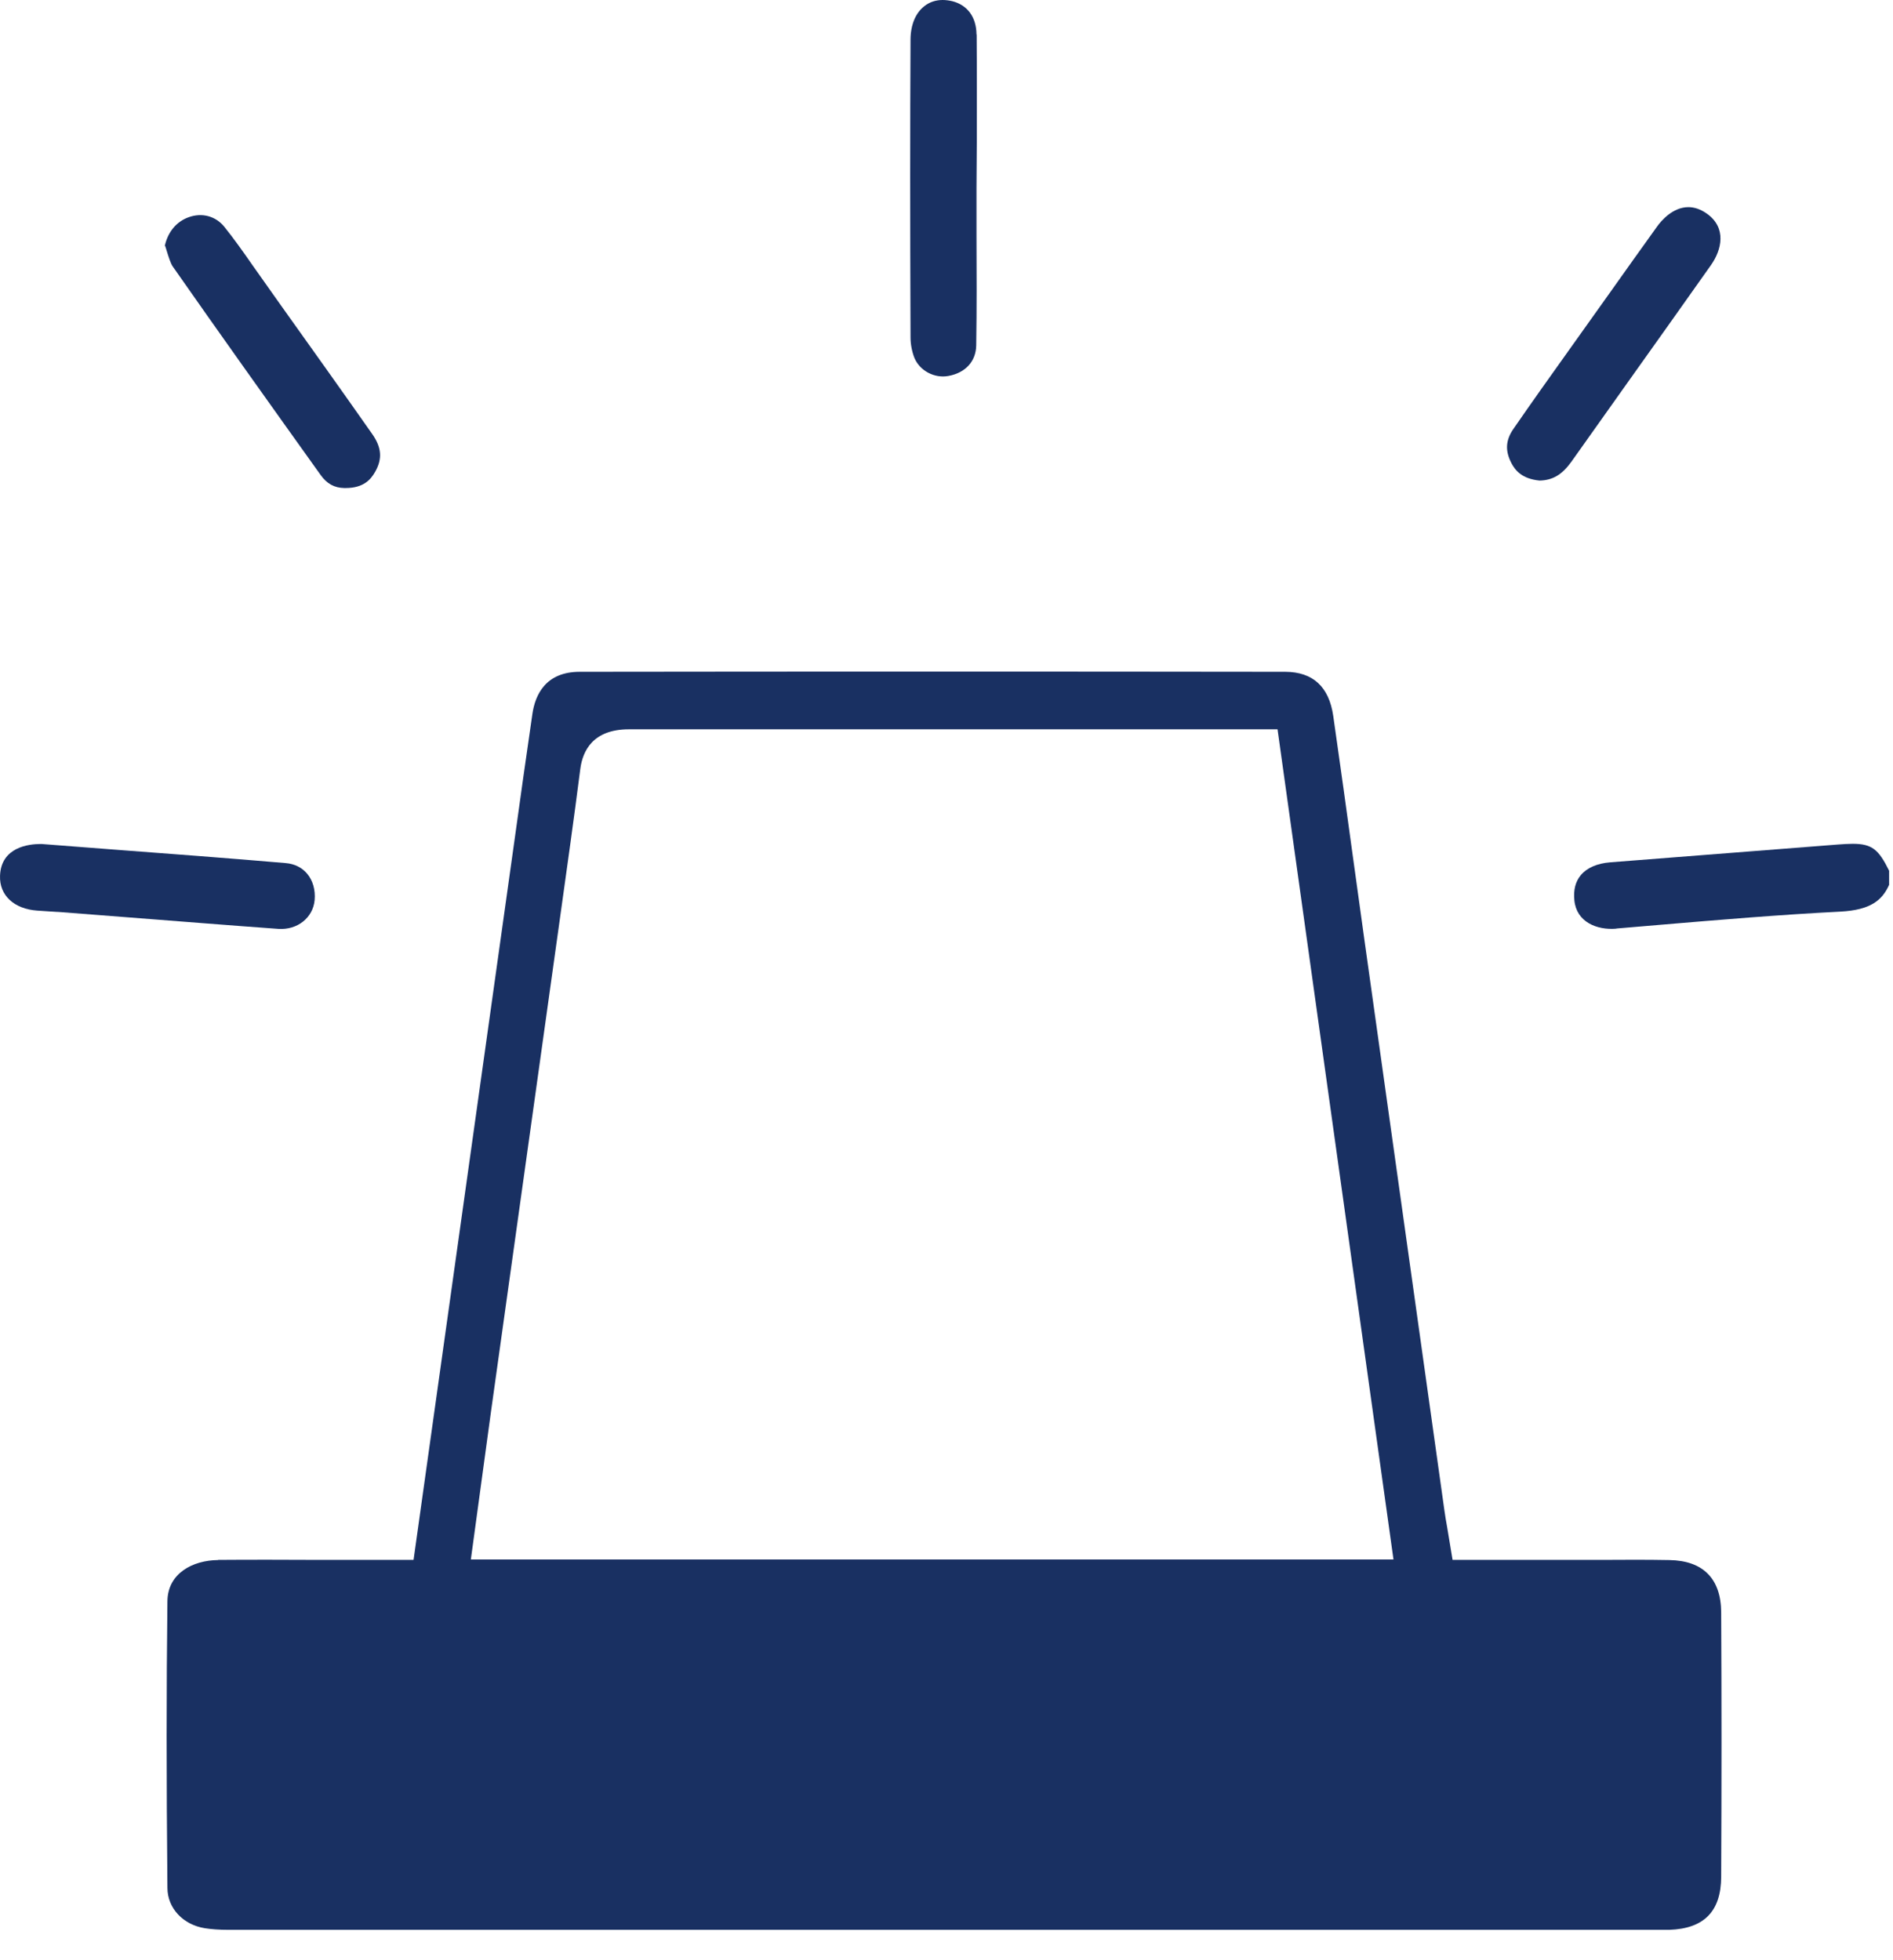
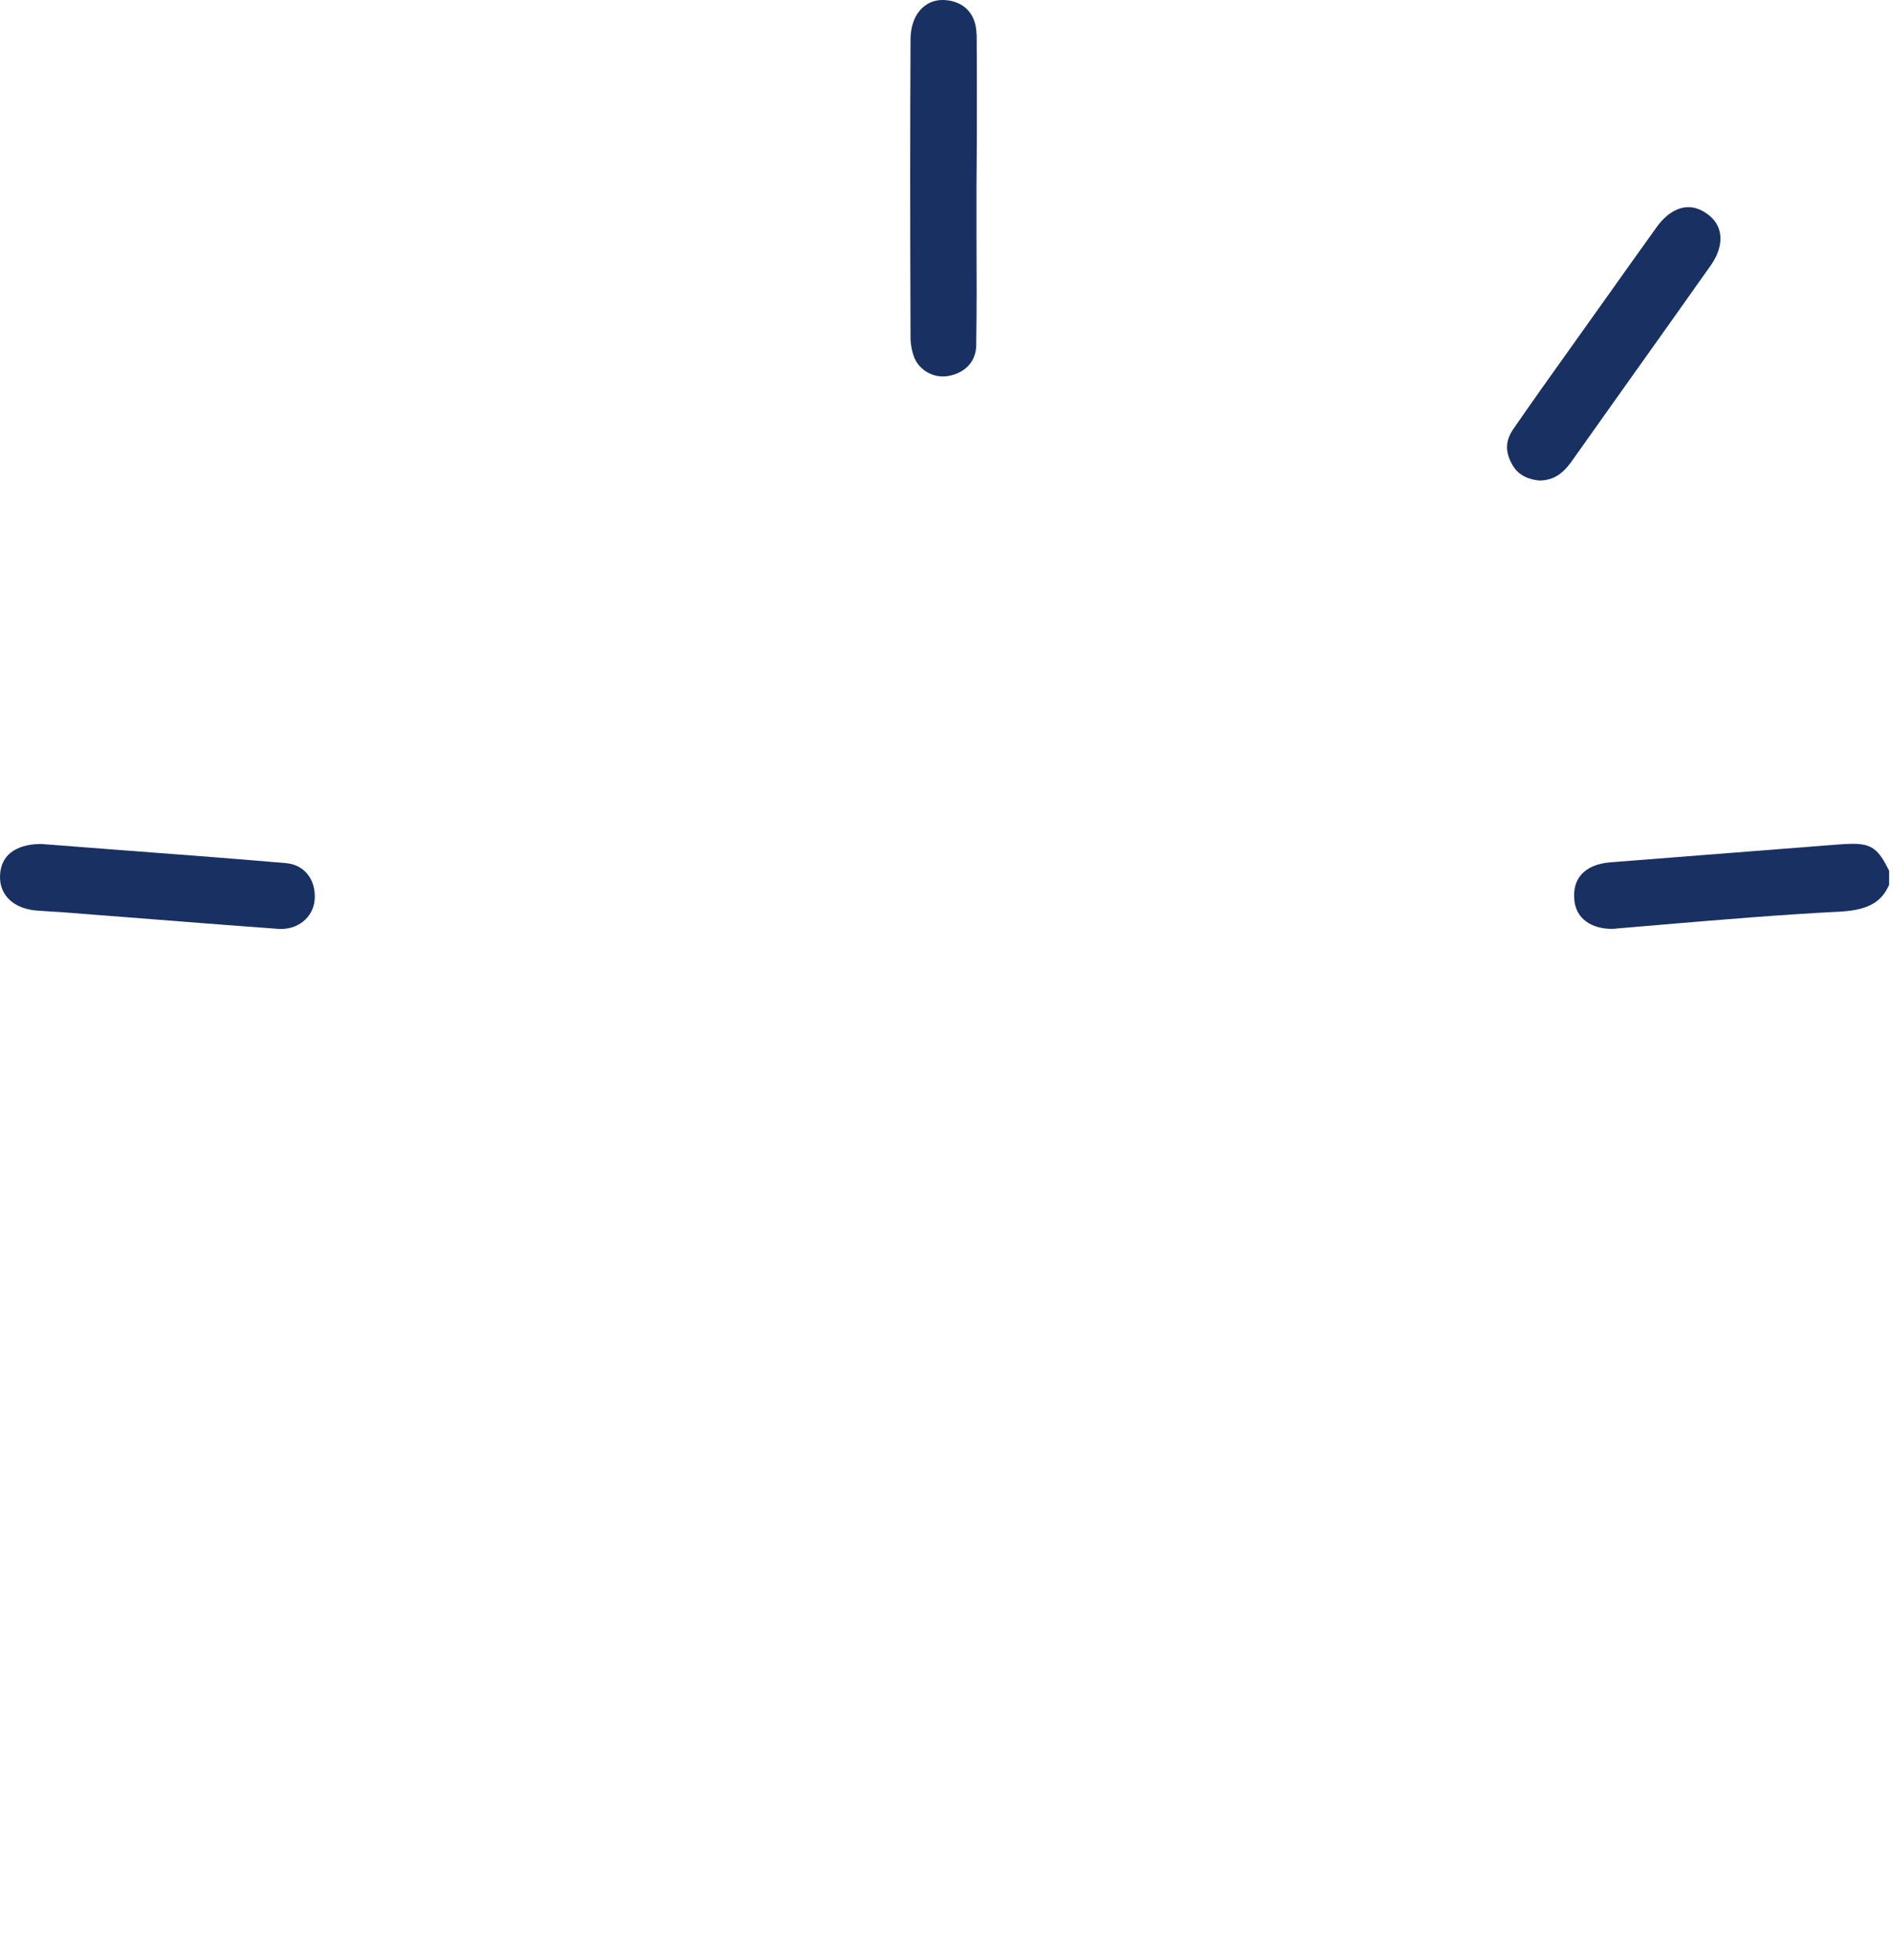
<svg xmlns="http://www.w3.org/2000/svg" width="56" height="58" viewBox="0 0 56 58" fill="none">
-   <path d="M6.444 46.16C5.709 46.168 4.961 46.547 4.953 47.378C4.922 49.933 4.922 52.631 4.953 55.865C4.957 56.461 5.413 56.948 6.057 57.053C6.252 57.083 6.474 57.101 6.761 57.101C19.102 57.101 31.443 57.101 43.788 57.101H49.182C49.248 57.101 49.317 57.101 49.382 57.101C50.413 57.066 50.912 56.552 50.917 55.534C50.93 52.849 50.93 50.216 50.917 47.709C50.912 46.712 50.382 46.177 49.387 46.16C48.713 46.147 48.035 46.151 47.361 46.155H42.971L42.81 45.185C42.779 45.015 42.753 44.858 42.731 44.702L40.371 27.868C40.258 27.063 40.149 26.253 40.036 25.448C39.841 24.025 39.645 22.606 39.441 21.183C39.315 20.317 38.837 19.882 38.024 19.878C31.064 19.869 24.105 19.869 17.15 19.878C16.142 19.878 15.833 20.556 15.75 21.122C15.568 22.376 15.389 23.633 15.216 24.891L12.234 46.155H9.478C8.474 46.151 7.465 46.147 6.461 46.155L6.444 46.16ZM14.211 44.071C14.316 43.309 14.416 42.556 14.52 41.803L16.554 27.25C16.763 25.748 16.976 24.251 17.167 22.75C17.237 22.215 17.541 21.579 18.606 21.579H18.615C20.201 21.579 21.792 21.579 23.383 21.579H37.793L41.223 46.142H13.929L14.211 44.071Z" fill="#193062" />
  <path d="M47.813 27.474L49.099 27.365C50.851 27.217 52.659 27.064 54.45 26.973C55.337 26.925 55.681 26.638 55.885 26.181V25.763C55.576 25.137 55.38 24.967 54.807 24.967C54.681 24.967 54.533 24.976 54.359 24.989L47.634 25.515C47.248 25.546 46.947 25.676 46.765 25.894C46.608 26.081 46.543 26.329 46.574 26.638C46.635 27.282 47.239 27.526 47.813 27.478V27.474Z" fill="#193062" />
  <path d="M28.887 1.018C28.883 0.505 28.618 0.148 28.17 0.035C28.075 0.013 27.979 0 27.887 0C27.683 0 27.496 0.061 27.344 0.183C27.083 0.387 26.94 0.735 26.936 1.162C26.922 3.704 26.922 6.424 26.936 9.984C26.936 10.188 26.979 10.406 27.049 10.584C27.205 10.967 27.64 11.202 28.057 11.124C28.561 11.032 28.87 10.693 28.879 10.223C28.896 9.135 28.892 8.025 28.887 6.95C28.887 6.489 28.887 6.028 28.887 5.566L28.896 4.217C28.896 3.151 28.9 2.085 28.892 1.023L28.887 1.018Z" fill="#193062" />
  <path d="M46.452 10.307C45.887 11.099 45.322 11.891 44.77 12.692C44.539 13.027 44.522 13.34 44.713 13.706C44.826 13.919 45.022 14.167 45.543 14.219C45.935 14.211 46.208 14.045 46.482 13.667C47.043 12.875 47.608 12.082 48.169 11.29C48.986 10.146 49.799 8.997 50.612 7.848C50.938 7.387 51.081 6.743 50.499 6.325C50.303 6.185 50.116 6.129 49.947 6.129C49.482 6.129 49.138 6.538 49.021 6.703C48.547 7.361 48.078 8.022 47.608 8.684L46.452 10.307Z" fill="#193062" />
-   <path d="M4.884 7.272C4.901 7.324 4.918 7.372 4.932 7.424C4.988 7.603 5.045 7.785 5.105 7.877C6.47 9.831 7.844 11.759 9.487 14.057C9.67 14.313 9.891 14.435 10.183 14.44C10.196 14.44 10.213 14.44 10.226 14.44C10.756 14.44 10.969 14.187 11.095 13.965C11.317 13.578 11.291 13.239 11.008 12.838C10.117 11.567 9.213 10.301 8.313 9.039L7.466 7.842C7.188 7.442 6.922 7.067 6.636 6.71C6.379 6.393 5.975 6.284 5.579 6.428C5.218 6.558 4.966 6.863 4.875 7.276L4.884 7.272Z" fill="#193062" />
  <path d="M1.109 26.944C1.218 26.953 1.327 26.957 1.435 26.966C1.57 26.975 1.709 26.983 1.844 26.992L3.865 27.149C5.321 27.262 6.778 27.379 8.234 27.484C8.795 27.523 9.26 27.157 9.308 26.631C9.334 26.331 9.255 26.052 9.086 25.852C8.934 25.669 8.712 25.56 8.456 25.538C6.743 25.39 5.026 25.264 3.322 25.134L1.235 24.973C1.235 24.973 1.209 24.973 1.196 24.973C0.861 24.973 0.031 25.06 0.001 25.913C-0.021 26.491 0.414 26.896 1.105 26.944H1.109Z" fill="#193062" />
</svg>